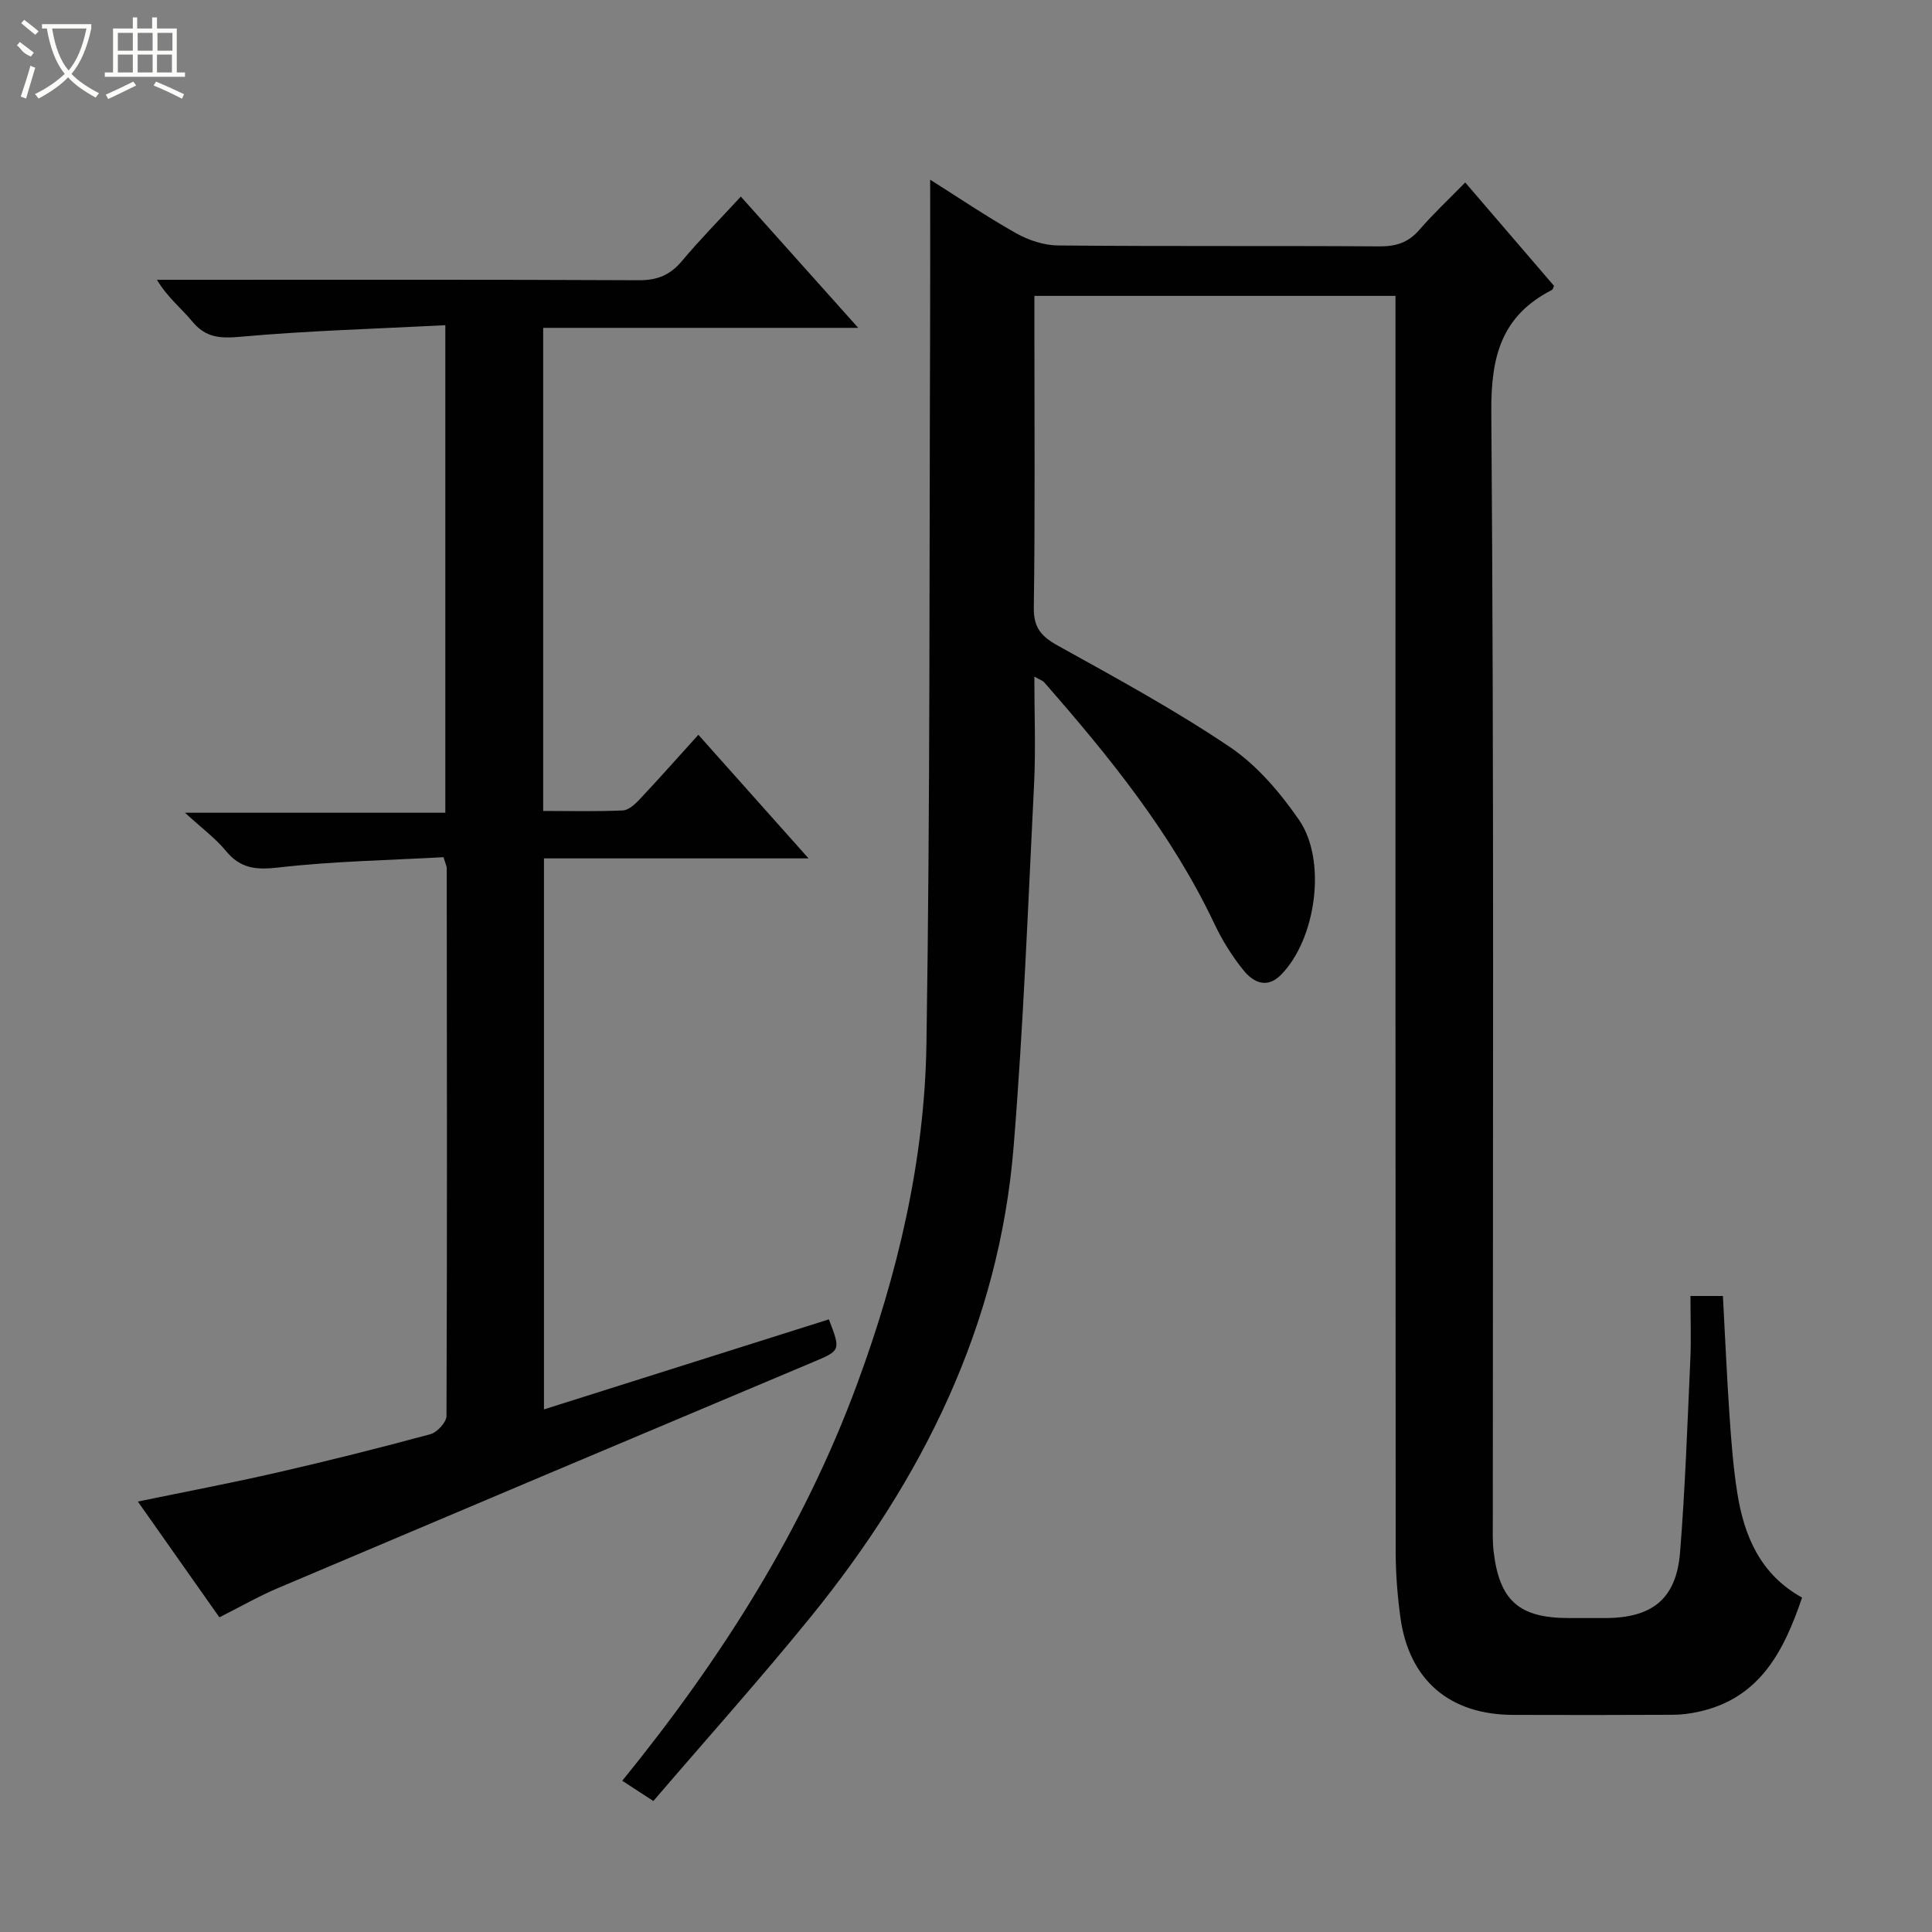
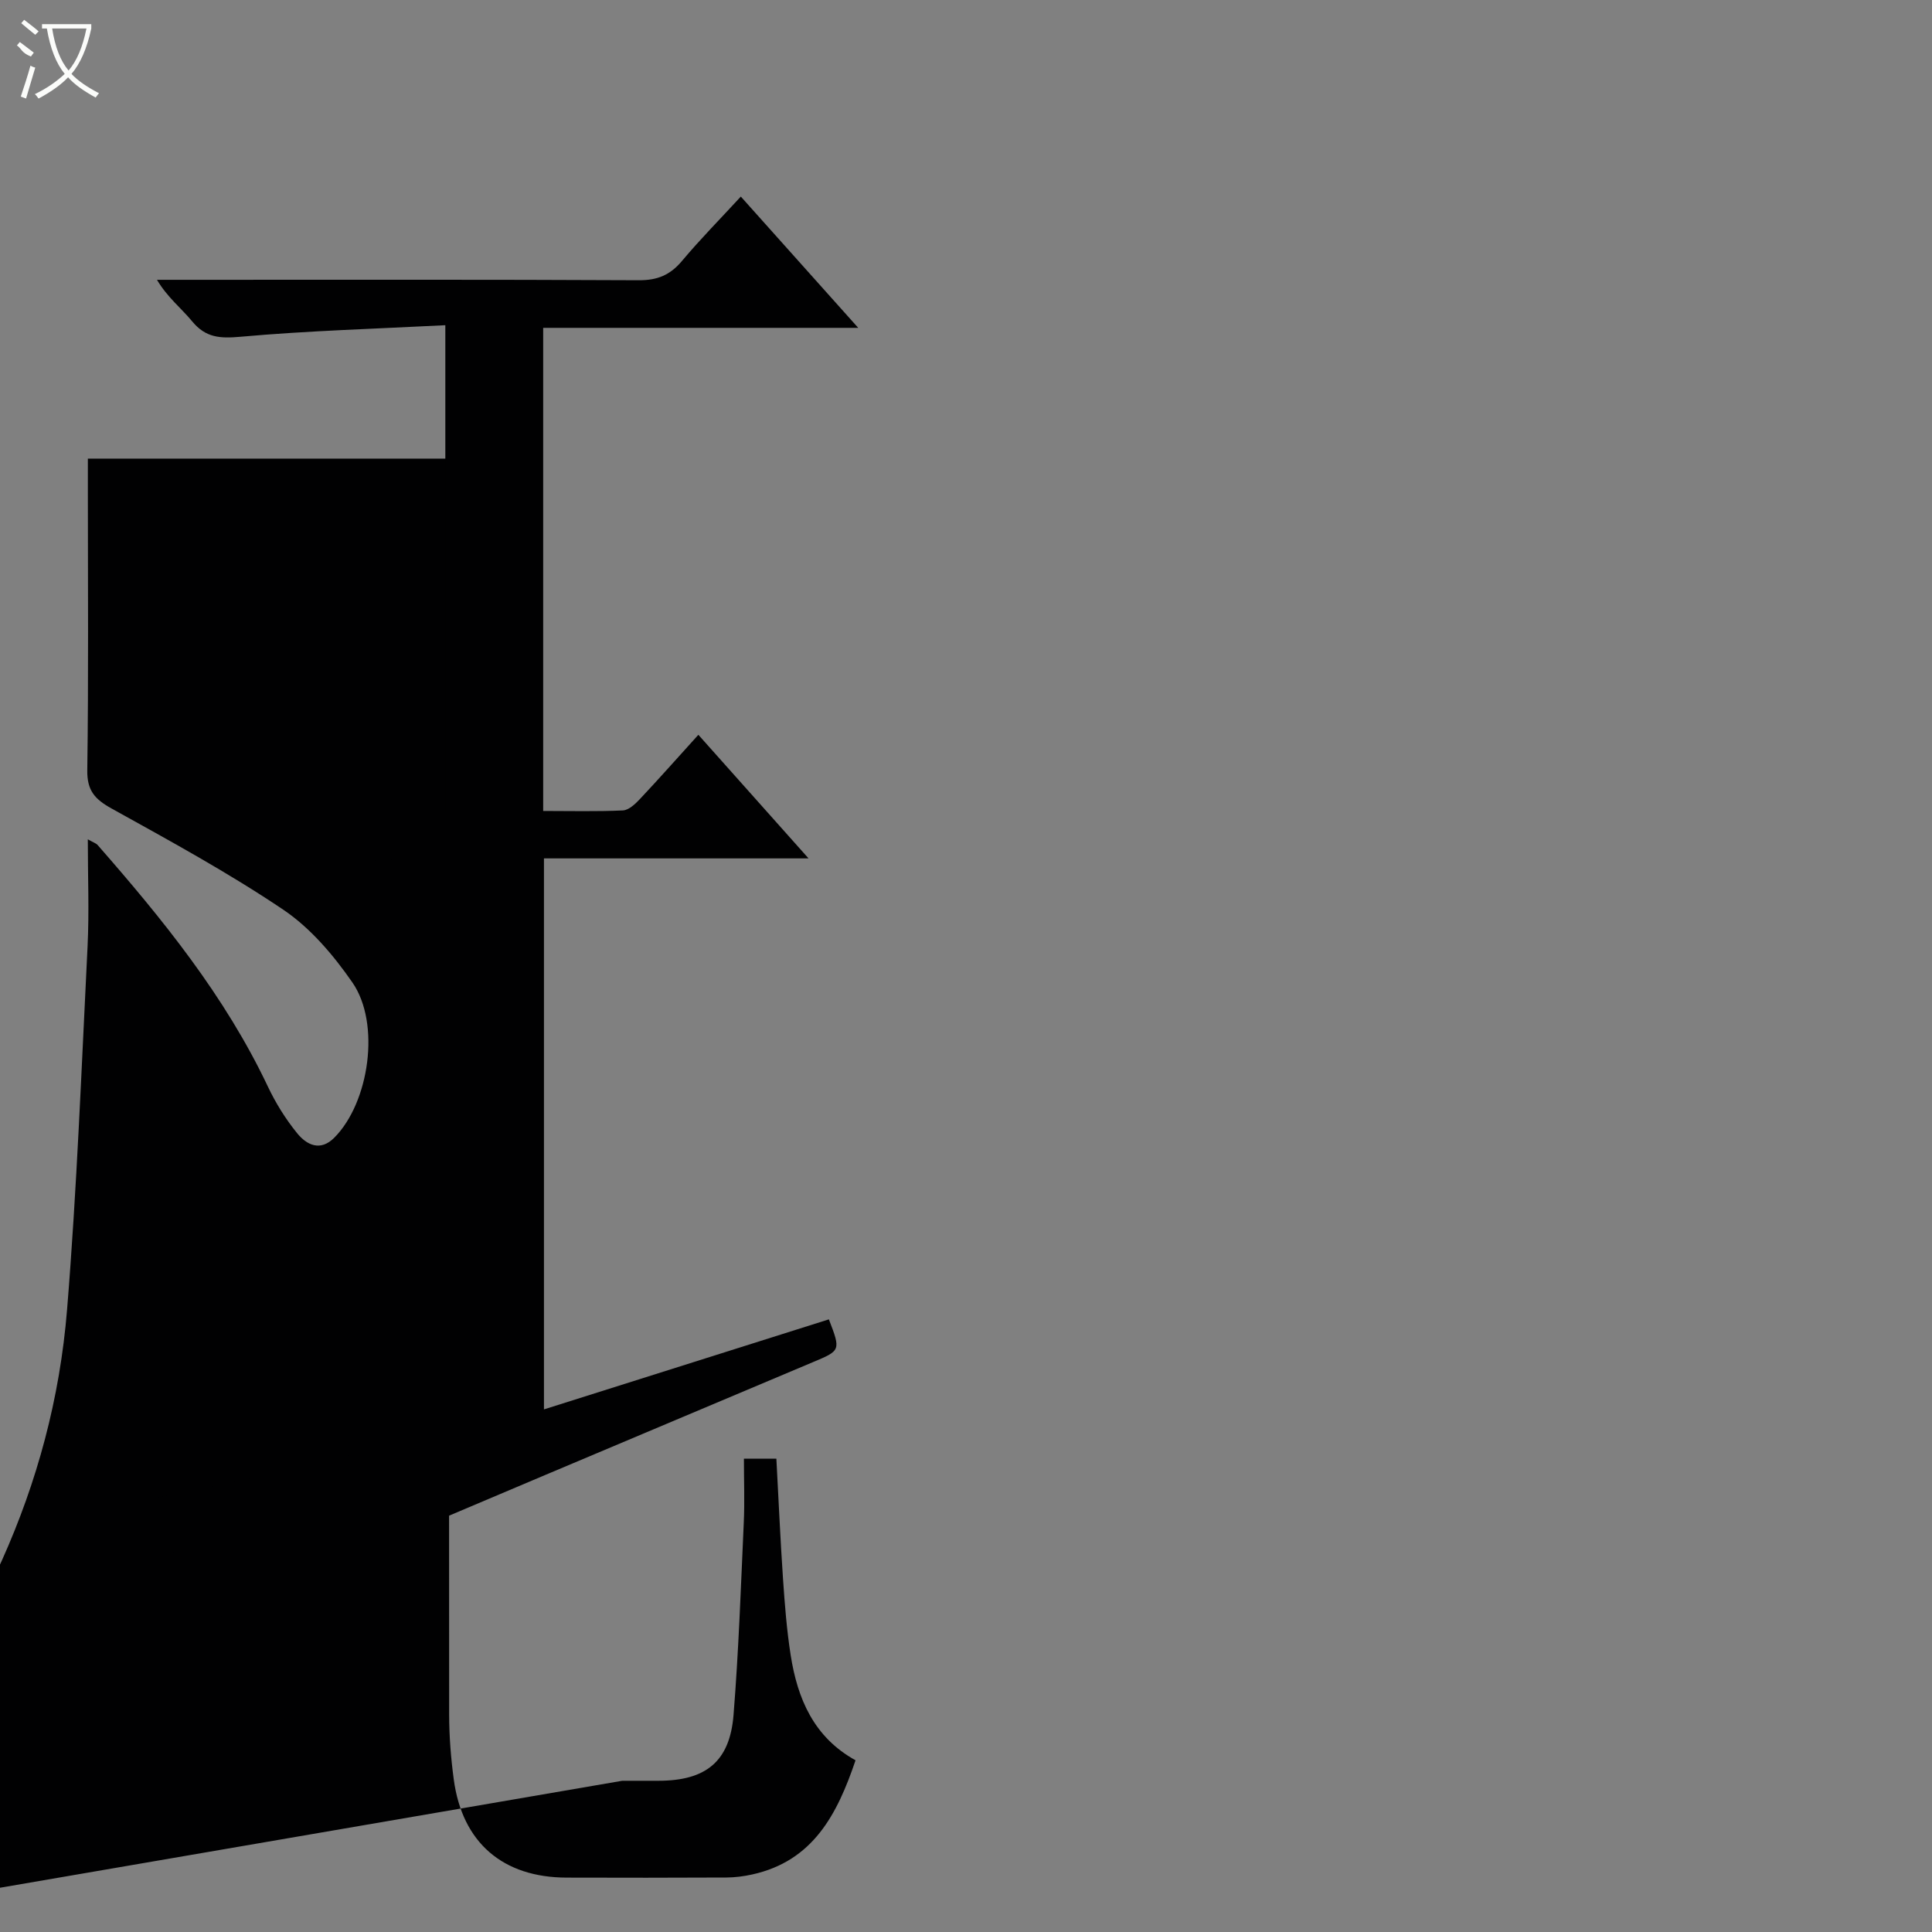
<svg xmlns="http://www.w3.org/2000/svg" enable-background="new 0 0 400 400" viewBox="0 0 400 400">
  <rect x="0" y="0" width="400" height="400" fill="#808080" stroke="none" />
-   <path d="m128.83 368.69c20.49-25.22 37.46-51.92 48.59-82.04 8.41-22.75 14.01-46.27 14.39-70.5.78-49.79.58-99.59.76-149.38.04-9.76.01-19.52.01-29.57 5.74 3.62 11.62 7.61 17.78 11.08 2.59 1.46 5.8 2.52 8.74 2.54 22.16.21 44.32.04 66.49.19 3.44.02 5.98-.78 8.26-3.41 2.93-3.38 6.22-6.46 9.51-9.82 6.28 7.31 12.34 14.36 18.38 21.4-.17.36-.23.75-.43.85-10.39 5.32-12.64 13.68-12.55 25.17.58 76.48.3 152.97.31 229.45 0 2.16-.08 4.35.16 6.49 1.19 10.27 5.27 13.85 15.57 13.86h7.5c9.8-.01 14.76-3.96 15.54-13.61 1.06-13.25 1.52-26.55 2.12-39.83.2-4.3.03-8.62.03-13.24h6.72c.45 8.3.81 16.56 1.37 24.81.36 5.3.77 10.62 1.59 15.86 1.41 9 4.77 16.98 13.43 21.77-3.8 11.22-8.8 20.86-21.4 23.64-1.76.39-3.59.62-5.39.63-11 .06-22 .05-32.99.02-13.24-.02-21.64-7.23-23.4-20.31-.6-4.43-.95-8.93-.96-13.39-.06-84.65-.04-169.3-.04-253.95 0-1.96 0-3.91 0-6.14-25.04 0-49.61 0-74.76 0v7.04c0 19.16.15 38.33-.12 57.49-.06 4.18 1.55 5.98 4.99 7.89 12.06 6.69 24.22 13.31 35.63 21 5.61 3.79 10.36 9.4 14.27 15.04 5.88 8.49 3.5 24.84-3.74 32.13-2.92 2.94-5.74 1.5-7.71-.93-2.38-2.93-4.44-6.24-6.06-9.67-8.87-18.72-21.74-34.58-35.25-50-.3-.34-.82-.49-2.02-1.17 0 7.72.3 14.95-.05 22.15-1.25 25.07-2.21 50.16-4.24 75.17-3 37.08-18.91 68.91-42.03 97.39-10.38 12.78-21.38 25.05-32.56 38.09-2.41-1.55-4.22-2.74-6.44-4.19z" fill="#010102" />
+   <path d="m128.83 368.69h7.5c9.8-.01 14.76-3.96 15.54-13.61 1.06-13.25 1.52-26.55 2.12-39.83.2-4.3.03-8.62.03-13.24h6.72c.45 8.3.81 16.56 1.37 24.81.36 5.3.77 10.62 1.59 15.86 1.41 9 4.77 16.98 13.43 21.77-3.8 11.22-8.8 20.86-21.4 23.64-1.76.39-3.59.62-5.39.63-11 .06-22 .05-32.99.02-13.24-.02-21.64-7.23-23.4-20.31-.6-4.43-.95-8.93-.96-13.39-.06-84.65-.04-169.3-.04-253.95 0-1.96 0-3.91 0-6.14-25.04 0-49.61 0-74.76 0v7.04c0 19.16.15 38.33-.12 57.49-.06 4.18 1.55 5.98 4.99 7.89 12.06 6.69 24.22 13.31 35.63 21 5.61 3.79 10.36 9.4 14.27 15.04 5.88 8.49 3.5 24.84-3.74 32.13-2.92 2.94-5.74 1.5-7.71-.93-2.38-2.93-4.44-6.24-6.06-9.67-8.87-18.72-21.74-34.58-35.25-50-.3-.34-.82-.49-2.02-1.17 0 7.72.3 14.95-.05 22.15-1.25 25.07-2.21 50.16-4.24 75.17-3 37.08-18.91 68.91-42.03 97.39-10.38 12.78-21.38 25.05-32.56 38.09-2.41-1.55-4.22-2.74-6.44-4.19z" fill="#010102" />
  <path d="m45.42 334.85c-5.63-8-11.06-15.7-16.88-23.97 10.02-2.07 19.43-3.85 28.76-5.99 10.66-2.44 21.27-5.1 31.82-7.96 1.39-.38 3.31-2.46 3.32-3.76.15-37.83.09-75.66.05-113.49 0-.31-.18-.62-.67-2.21-11.19.63-22.76.83-34.2 2.14-4.64.53-7.86.21-10.86-3.45-2.09-2.55-4.83-4.56-8.46-7.89h53.9c0-33.68 0-66.73 0-100.94-14.27.74-28.36 1.13-42.38 2.39-4.25.38-7.22.22-10.02-3.17-2.28-2.76-5.17-5.01-7.3-8.62h5.26c31.5 0 63-.07 94.5.09 3.87.02 6.51-1.09 8.95-4.01 3.82-4.55 8.01-8.79 12.17-13.31 8.06 9.02 15.8 17.67 24.31 27.18-22.32 0-43.65 0-65.23 0v100.02c5.63 0 11.07.14 16.5-.11 1.22-.06 2.56-1.33 3.52-2.35 3.99-4.24 7.85-8.61 12.11-13.31 7.49 8.4 14.84 16.66 22.81 25.59-18.63 0-36.5 0-54.78 0v114.08c19.91-6.29 39.46-12.47 58.99-18.64 2.51 6.51 2.43 6.45-3.43 8.91-36.9 15.53-73.79 31.1-110.65 46.73-3.99 1.69-7.75 3.86-12.11 6.05z" fill="#010102" />
  <g fill="#fbfcfa">
    <path d="m6.4 11.7c-2-.8-1.9-1.6-2.9-2.3l.6-.7c.9.7 1.9 1.4 2.9 2.2zm-2.1 8.3c.7-2.1 1.4-4.2 2-6.4.2.1.6.3 1 .4-.7 2.3-1.3 4.4-1.9 6.4zm3-12.8c-1.1-.9-2.1-1.7-2.9-2.4l.6-.7c1 .8 2 1.5 3 2.4zm1.4-1.3v-.9h10.2v.9c-.9 4.2-2.3 7.3-4.1 9.4 1.3 1.4 3.2 2.7 5.7 4-.2.2-.4.5-.7.9-2.5-1.4-4.4-2.7-5.7-4.2-1.4 1.5-3.5 3-6.1 4.4 0 0 0 0-.1-.1-.3-.4-.5-.7-.7-.8 2.7-1.3 4.7-2.8 6.2-4.2-1.8-2.2-3-5.3-3.7-9.4zm9.2 0h-7.1c.6 3.8 1.7 6.7 3.4 8.7 1.7-2 2.9-4.8 3.7-8.7z" />
-     <path d="m31.6 3.6h.9v2.3h4.1v9.1h1.7v.9h-16.6v-.9h1.7v-9.1h4.1v-2.3h.9v2.3h3.1v-2.3zm-4 13.3.6.8c-1.9.9-3.8 1.9-5.8 2.8-.2-.3-.3-.6-.5-.9 2-.9 3.9-1.8 5.7-2.7zm-3.2-10.1v3.7h3.1v-3.7zm0 4.5v3.7h3.1v-3.7zm4.1-4.5v3.7h3.1v-3.7zm0 4.5v3.7h3.1v-3.7zm9.1 9.1c-2.1-1.1-4.1-2-5.8-2.7l.5-.8c2.2.9 4.1 1.8 5.8 2.6l-.4.9zm-1.9-13.6h-3.1v3.7h3.1zm-3.2 4.5v3.7h3.1v-3.7z" />
  </g>
</svg>